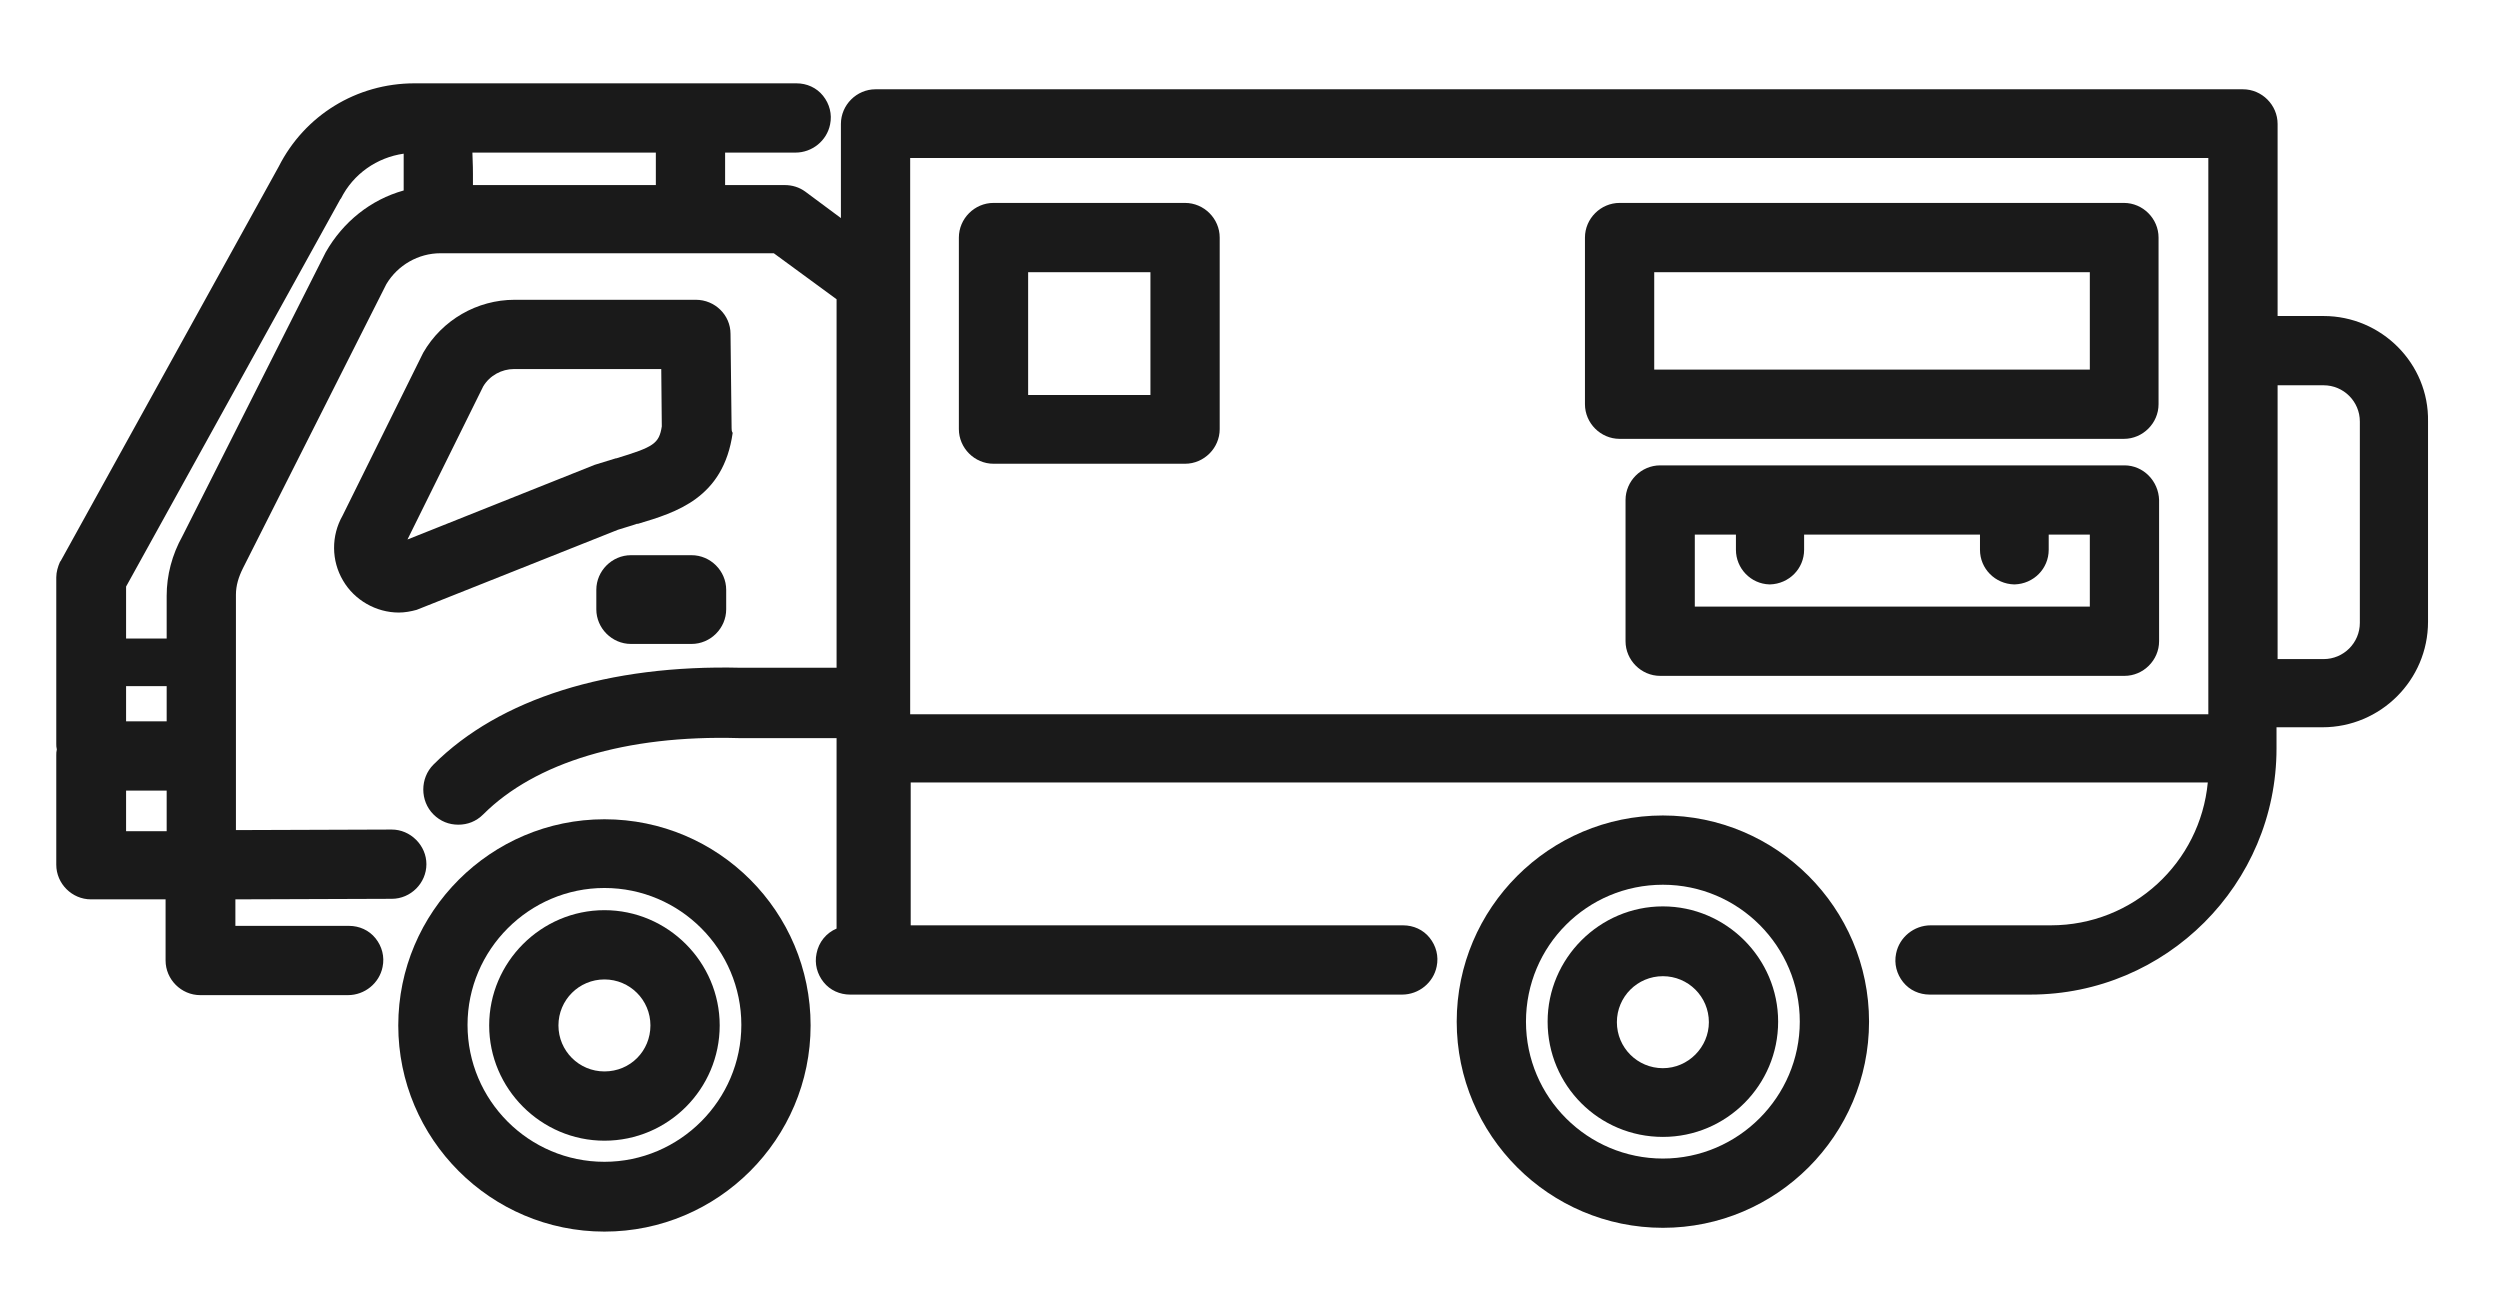
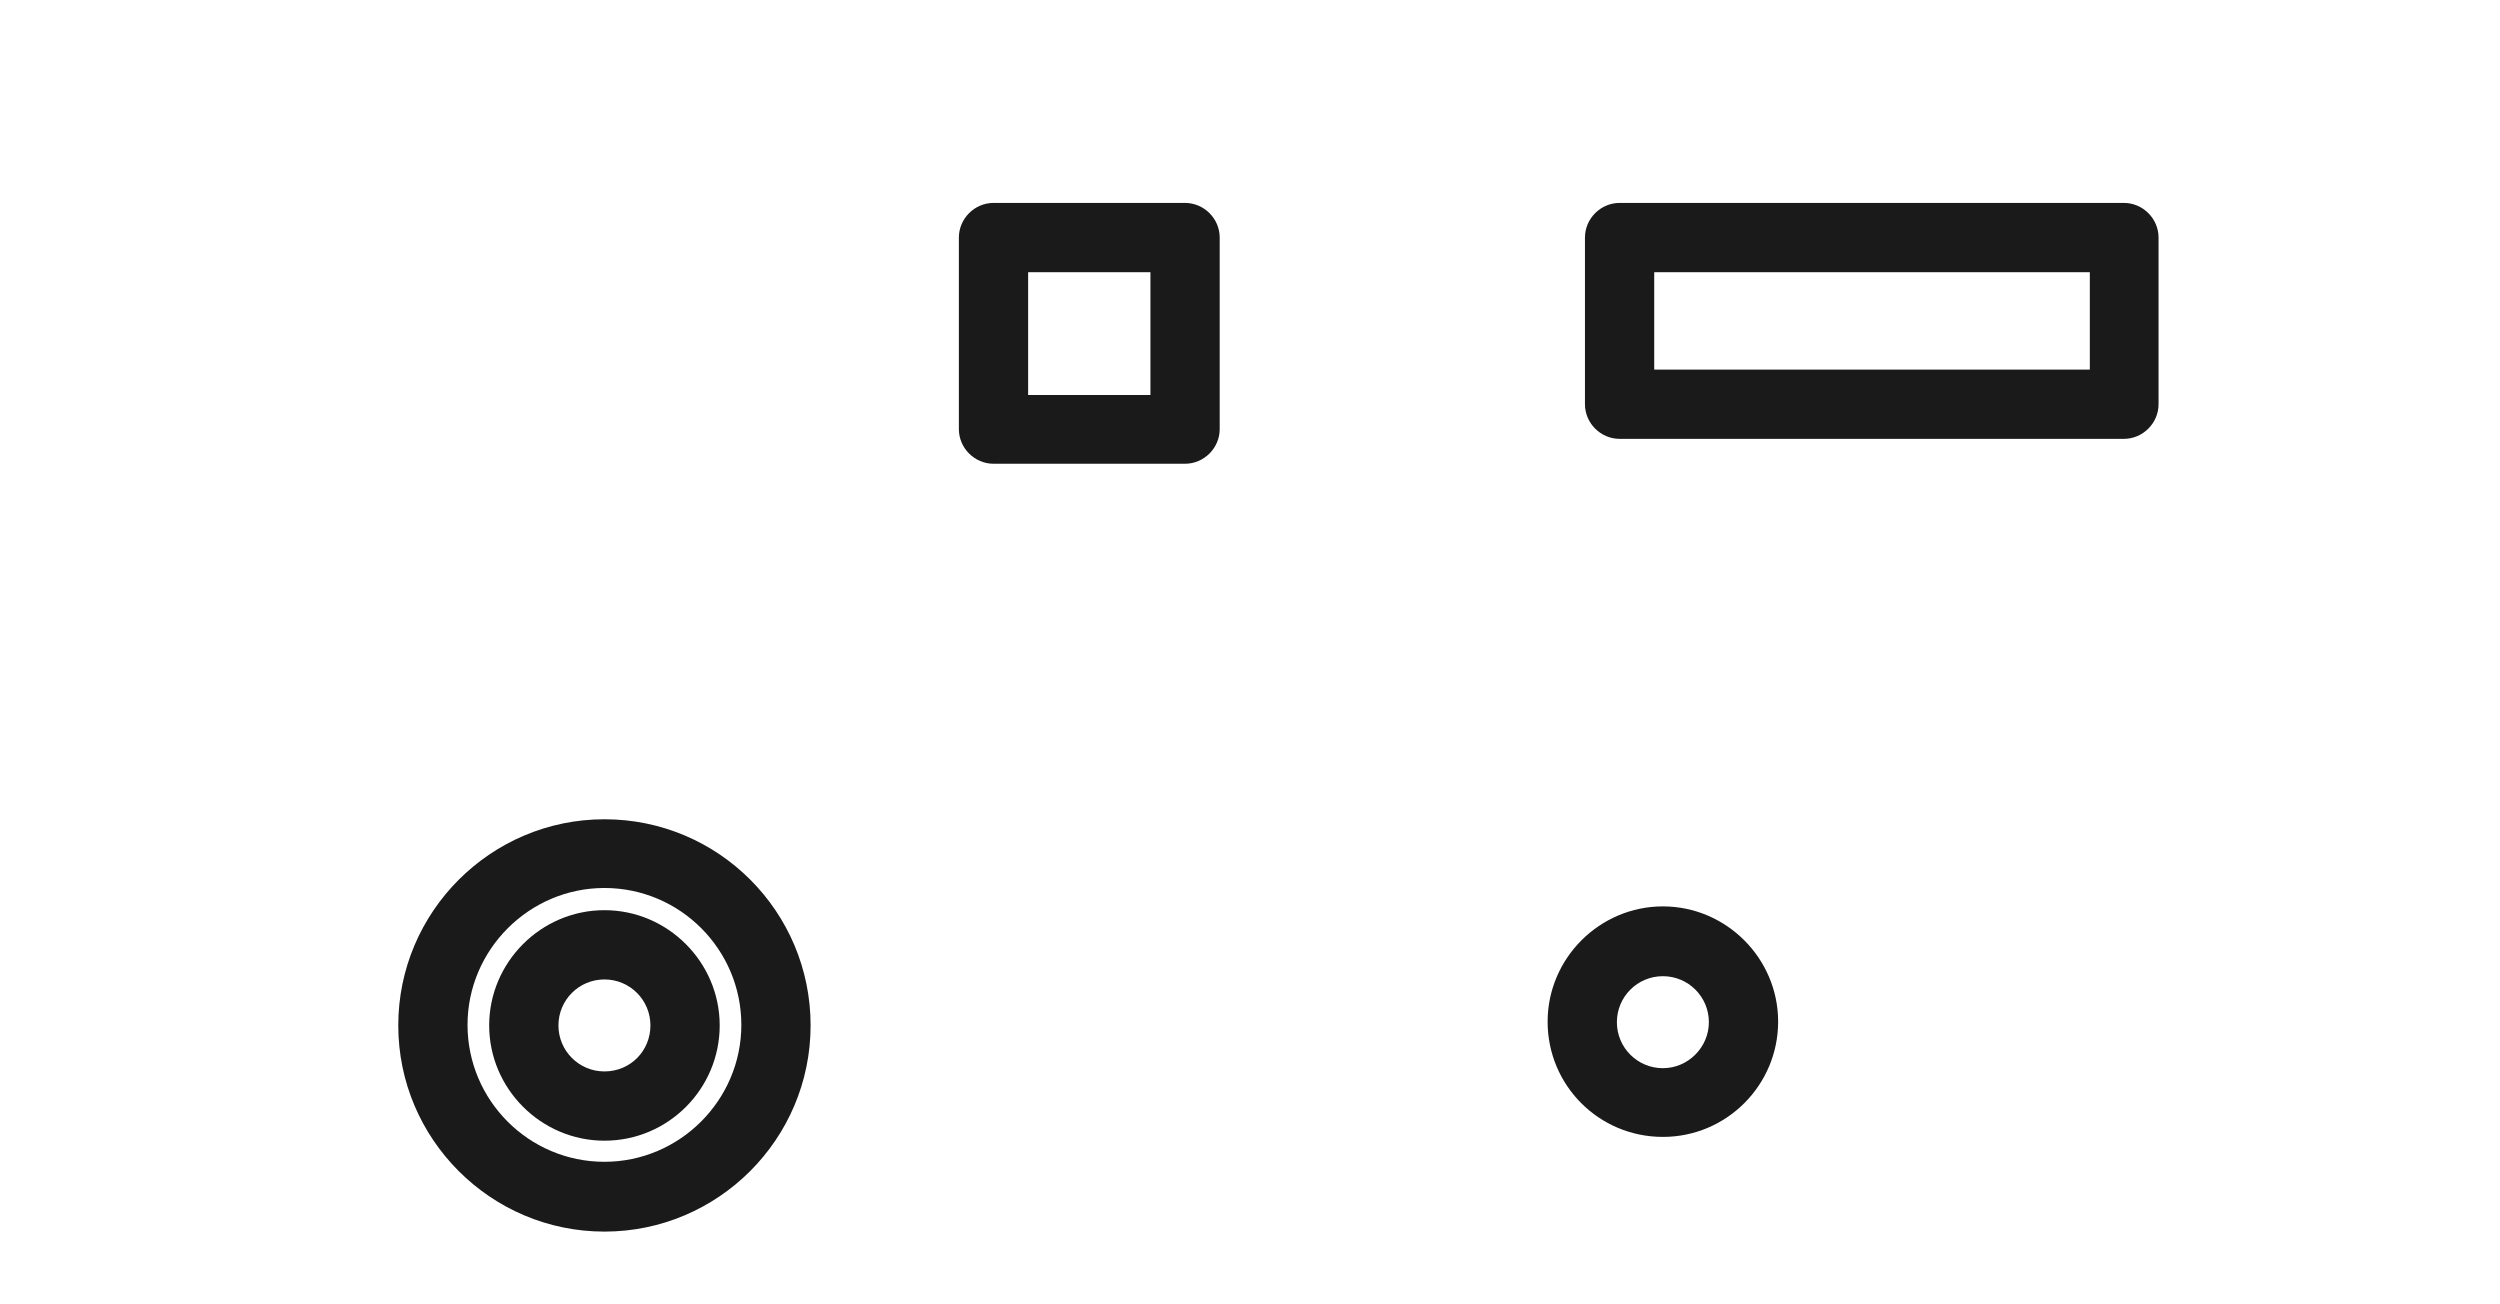
<svg xmlns="http://www.w3.org/2000/svg" id="Layer_1" x="0px" y="0px" viewBox="0 0 462 241" style="enable-background:new 0 0 462 241;" xml:space="preserve">
  <style type="text/css">
	.st0{fill:#1A1A1A;}
</style>
  <g>
    <path class="st0" d="M183.6,85.7H219c3.5,0,6.4-2.9,6.4-6.4V43.9c0-3.5-2.9-6.4-6.4-6.4h-35.4c-3.5,0-6.4,2.9-6.4,6.4v35.4   C177.2,82.8,180.1,85.7,183.6,85.7z M212.6,50.3v22.7H190V50.3H212.6z" />
    <path class="st0" d="M299.3,81.1h93.2c3.5,0,6.4-2.9,6.4-6.4V43.9c0-3.5-2.9-6.4-6.4-6.4h-93.2c-3.5,0-6.4,2.9-6.4,6.4v30.8   C292.9,78.2,295.8,81.1,299.3,81.1z M386.2,50.3v18h-80.5v-18H386.2z" />
-     <path class="st0" d="M135.2,79.1L135,61.7c0-3.5-2.9-6.3-6.4-6.3H95.1c-6.9,0-13.4,3.7-16.9,9.8L63.3,95.3c-2.1,3.7-2.1,8.3,0.1,12   c2.1,3.6,6.1,5.9,10.3,5.9c1.1,0,2.2-0.2,3.3-0.5l37.2-14.8c1.2-0.4,2.4-0.7,3.5-1.1l0.2,0c7-2.1,15.8-4.7,17.5-16.8   C135.2,79.7,135.2,79.4,135.2,79.1z M89.3,71.4c1.2-2,3.4-3.2,5.7-3.2h27.2l0.1,10.6c-0.5,3.2-1.5,3.8-8.4,5.9l-0.1,0   c-1.3,0.4-2.6,0.8-3.9,1.2L75.3,99.7L89.3,71.4z" />
-     <path class="st0" d="M429.4,58.4h-8.5V22.9c0-3.5-2.9-6.4-6.4-6.4H161.8c-3.5,0-6.4,2.9-6.4,6.4v17.4l-6.6-4.9   c-1.1-0.8-2.4-1.2-3.8-1.2H134v-6H147c3.1,0,5.8-2.2,6.4-5.2c0.4-1.9-0.1-3.8-1.3-5.3c-1.2-1.5-3-2.3-4.9-2.3H76.6   c-10.7,0-20.3,5.9-25.1,15.4l-40.3,72.9l-0.1,0.1c-0.4,0.9-0.7,1.9-0.7,2.9v30.7c0,0.4,0,0.7,0.1,1.1c-0.1,0.4-0.1,0.7-0.1,1.1   v20.2c0,3.5,2.9,6.4,6.4,6.4h13.8v11.3c0,3.5,2.9,6.4,6.4,6.4h27.3c3.1,0,5.8-2.2,6.4-5.2c0.4-1.9-0.1-3.8-1.3-5.3   c-1.2-1.5-3-2.3-4.9-2.3h-21v-4.9l28.9-0.1c3.5,0,6.4-2.9,6.4-6.4c0-1.7-0.7-3.3-1.9-4.5c-1.2-1.2-2.8-1.9-4.5-1.9l-28.8,0.1v-43.5   c0-1.7,0.5-3.3,1.3-4.9l26.5-52.5c2.1-3.5,5.9-5.7,10-5.7h61.6l11.6,8.5l0,68.1h-17c-0.1,0-0.4,0-0.7,0   c-24.4-0.6-44.6,5.7-56.8,17.9c-2.5,2.5-2.5,6.7,0,9.2c1.3,1.3,2.9,1.9,4.6,1.9s3.3-0.6,4.6-1.9c9.6-9.6,26.4-14.7,47.2-14.1   c0.4,0,0.8,0,1,0h17.1l0,0.3v34.9c-1.9,0.8-3.3,2.5-3.7,4.6c-0.4,1.9,0.1,3.8,1.3,5.3c1.2,1.5,3,2.3,4.9,2.3h102   c3.1,0,5.8-2.2,6.4-5.2c0.4-1.9-0.1-3.8-1.3-5.3s-3-2.3-4.9-2.3h-91v-26.4H408c-1.4,14.8-13.8,26.4-29,26.4h-22.2   c-3.1,0-5.8,2.2-6.4,5.2c-0.4,1.9,0.1,3.8,1.3,5.3c1.2,1.5,3,2.3,4.9,2.3h18.6c25.1,0,45.5-20.4,45.5-45.5v-3.9h8.5   c10.7,0,19.5-8.7,19.5-19.5V77.9C448.9,67.2,440.1,58.4,429.4,58.4z M420.9,71.2h8.5c3.7,0,6.7,3,6.7,6.7v37.2c0,3.7-3,6.7-6.7,6.7   h-8.5V71.2z M408.1,29.2v102.8H168.2V29.2H408.1z M30.8,146.1v7.5h-7.5v-7.5H30.8z M30.8,126.8v6.5h-7.5v-6.5H30.8z M33.7,99.1   c-1.9,3.4-2.9,7.2-2.9,11v7.9h-7.5v-9.6l39.6-71.6l0.1-0.1c2.3-4.6,6.7-7.6,11.6-8.3v6.8c-6.1,1.7-11.2,5.8-14.4,11.4L33.7,99.1z    M87.3,28.2h33.9c0,2,0,3.9,0,4v2H87.4v-2C87.4,32.1,87.4,30.2,87.3,28.2z" />
-     <path class="st0" d="M392.6,86h-85.8c-3.5,0-6.4,2.9-6.4,6.4v26.1c0,3.5,2.9,6.4,6.4,6.4h85.8c3.5,0,6.4-2.9,6.4-6.4V92.4   C398.9,88.9,396.1,86,392.6,86z M327,108l0.1,0v0c3.5-0.1,6.3-2.9,6.3-6.4v-2.8h32.5v2.8c0,3.5,2.8,6.3,6.3,6.4l0.1,0v0   c3.5-0.1,6.3-2.9,6.3-6.4v-2.8h7.6v13.3h-73V98.8h7.6v2.8C320.8,105,323.5,107.9,327,108z" />
-     <path class="st0" d="M116.6,102.6c-3.5,0-6.4,2.9-6.4,6.4v3.6c0,3.5,2.9,6.4,6.4,6.4h11.2c3.5,0,6.4-2.9,6.4-6.4V109   c0-3.5-2.9-6.4-6.4-6.4H116.6z" />
    <path class="st0" d="M111.7,151.4c-21,0-38.1,17.1-38.1,38.1s17.1,38.1,38.1,38.1c21,0,38.1-17.1,38.1-38.1   S132.8,151.4,111.7,151.4z M111.7,164.1c14,0,25.3,11.4,25.3,25.3s-11.4,25.3-25.3,25.3c-14,0-25.3-11.4-25.3-25.3   S97.8,164.1,111.7,164.1z" />
    <path class="st0" d="M111.7,210.8c11.8,0,21.3-9.6,21.3-21.3s-9.6-21.3-21.3-21.3c-11.7,0-21.3,9.6-21.3,21.3   S100,210.8,111.7,210.8z M111.7,198c-4.7,0-8.5-3.8-8.5-8.5s3.8-8.5,8.5-8.5c4.7,0,8.5,3.8,8.5,8.5S116.5,198,111.7,198z" />
-     <path class="st0" d="M307.3,150.7c-21,0-38.1,17.1-38.1,38.1s17.1,38.1,38.1,38.1c21,0,38.1-17.1,38.1-38.1   S328.3,150.7,307.3,150.7z M307.3,163.5c14,0,25.3,11.4,25.3,25.3s-11.4,25.3-25.3,25.3S282,202.8,282,188.8   S293.3,163.5,307.3,163.5z" />
    <path class="st0" d="M307.3,210.1c11.8,0,21.3-9.6,21.3-21.3c0-11.7-9.6-21.3-21.3-21.3s-21.3,9.6-21.3,21.3   C286,200.6,295.5,210.1,307.3,210.1z M307.3,197.4c-4.7,0-8.5-3.8-8.5-8.5c0-4.7,3.8-8.5,8.5-8.5c4.7,0,8.5,3.8,8.5,8.5   C315.8,193.5,312,197.4,307.3,197.4z" />
  </g>
  <g>
</g>
  <g>
</g>
  <g>
</g>
  <g>
</g>
  <g>
</g>
  <g>
</g>
  <g>
</g>
  <g>
</g>
  <g>
</g>
  <g>
</g>
  <g>
</g>
</svg>